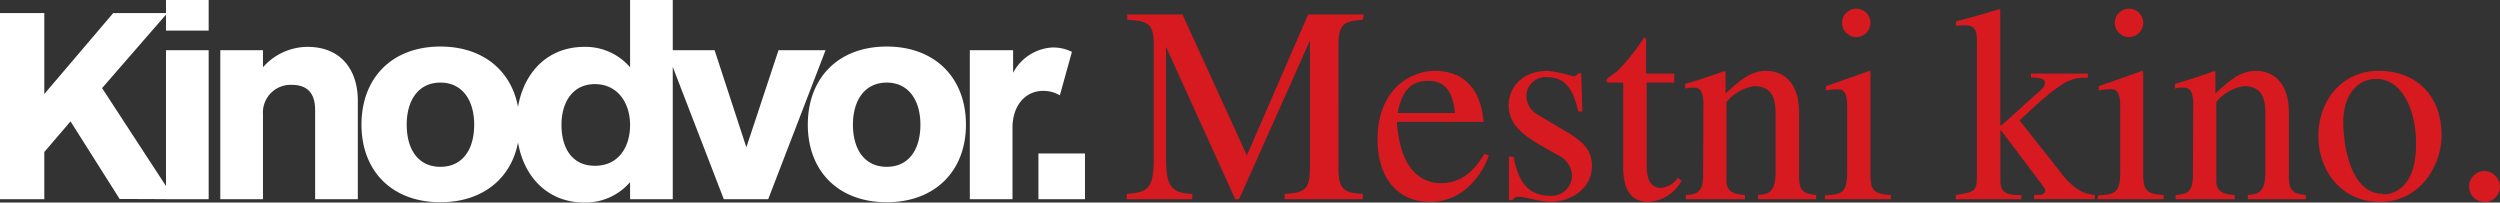
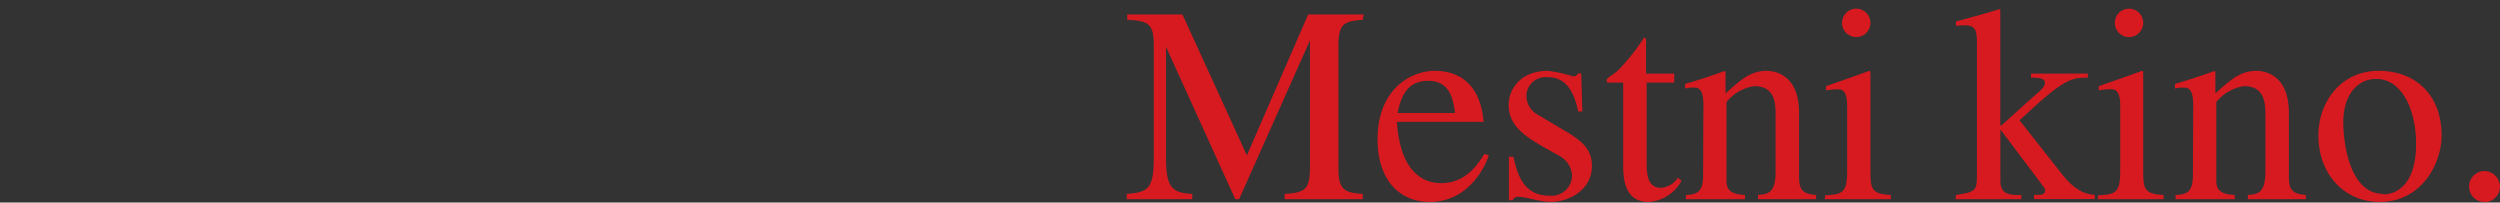
<svg xmlns="http://www.w3.org/2000/svg" id="Layer_1" data-name="Layer 1" viewBox="0 0 244.89 19.84">
  <rect x="0" y="0" width="244.89" height="19.84" fill="#333333" stroke="none" />
  <defs>
    <style>.cls-1{fill:#d71920}.cls-2{fill:#fff}</style>
  </defs>
  <title>logotip-kd</title>
  <path class="cls-1" d="M243.36 20.06a1.55 1.55 0 0 0 1.53-1.48 1.57 1.57 0 0 0-1.53-1.58 1.52 1.52 0 0 0-1.5 1.55 1.5 1.5 0 0 0 1.5 1.48m-9.92-.79c-3.28 0-3.9-5-3.9-7 0-2.84 1.5-4.26 3.22-4.26 2.51 0 3.91 3 3.91 6.36 0 3.91-1.83 4.95-3.23 4.95M233 7.19c-3.66 0-5.9 3-5.9 6.34 0 3.69 2.46 6.5 6 6.5 4.15 0 6.07-3.8 6.07-6.5 0-4-2.57-6.34-6.15-6.34M214.81 17.3c0 1.61-.41 2-1.7 2.05v.41h5.8v-.41c-1.42-.08-1.81-.52-1.81-1.42v-7.68a4.29 4.29 0 0 1 2.71-1.56c1.61 0 2.1 1 2.1 2.65v5.71c0 2.08-.71 2.22-1.72 2.3v.41h5.68v-.41c-1.33-.11-1.66-.52-1.66-1.8v-6.26c0-3.36-1.94-4.1-3.2-4.1-1.61 0-2.65 1-4 2.21V7.24h-.19c-1.26.46-2.54.87-3.77 1.23v.46a2.4 2.4 0 0 1 .79-.1c.44 0 1 0 1 1.74zm-7.65-14.81a1.39 1.39 0 1 0 2.78 0 1.39 1.39 0 1 0-2.78 0m-1.7 17.27h6.48v-.41c-1.89-.11-2-.57-2-2.38v-9.7l-.11-.08c-1.42.52-2.82 1-4.24 1.5v.41a7.73 7.73 0 0 1 1.1-.11c.43 0 1 0 1 1.64V17c0 2.13-.46 2.3-2.16 2.38zm-13.9 0H198v-.41h-.55c-.9-.05-1.5-.27-1.5-1.39V13h.05l3.77 5c.32.46.57.71.57.9 0 .36-.36.44-.57.44h-.52v.41h5.95v-.41c-.73-.06-1.8-.25-3.19-2l-4.18-5.3.79-.73c3.69-3.45 4.45-3.45 5.9-3.45v-.4h-5.57v.39c1.14 0 1.36.21 1.36.52s-.22.54-.63.92c-1.09.93-2.7 2.44-3.68 3.28l-.06-.05V1.15h-.11c-1.45.46-2.89.84-4.23 1.2v.44a5.53 5.53 0 0 1 .82-.06c1.06 0 1.23.44 1.23 1.67v13.12c0 1.47-.22 1.53-2.05 1.83zM180.44 2.49a1.39 1.39 0 1 0 2.78 0 1.39 1.39 0 1 0-2.78 0m-1.7 17.27h6.48v-.41c-1.89-.11-2-.57-2-2.38v-9.7l-.11-.08c-1.42.52-2.82 1-4.24 1.5v.41a7.74 7.74 0 0 1 1.07-.1c.44 0 1 0 1 1.64V17c0 2.13-.46 2.3-2.16 2.38zm-11.91-2.46c0 1.61-.41 2-1.69 2.05v.41h5.79v-.41c-1.42-.08-1.81-.52-1.81-1.42v-7.68a4.29 4.29 0 0 1 2.71-1.56c1.61 0 2.1 1 2.1 2.65v5.71c0 2.08-.71 2.22-1.72 2.3v.41h5.69v-.41c-1.34-.11-1.67-.52-1.67-1.8v-6.26c0-3.36-1.94-4.1-3.2-4.1-1.61 0-2.65 1-4 2.21V7.24h-.19c-1.26.46-2.54.87-3.77 1.23v.46a2.4 2.4 0 0 1 .79-.1c.44 0 1 0 1 1.74zM164 7.46h-2.76V4.29c0-.21 0-.35-.2-.35a20.31 20.31 0 0 1-2.45 3.11c-.61.6-1.21.77-1.21 1.1a.25.25 0 0 0 .11.19H159v8.22c0 2.73 1.12 3.47 2.51 3.47a3.93 3.93 0 0 0 3.2-2.07l-.35-.31a2.16 2.16 0 0 1-1.67 1c-1.39 0-1.39-1.61-1.39-2.46V8.34h2.7zm-9 3.72l-.11-3.74h-.3a.61.61 0 0 1-.47.3 13.31 13.31 0 0 0-2.51-.55c-2.65 0-3.83 1.8-3.83 3.33 0 2 1.51 3 3.2 4l1.58.9a2.36 2.36 0 0 1 1.43 2 2 2 0 0 1-2.22 2c-2.68 0-3.19-2.38-3.52-3.82h-.44v4.26h.36a.58.58 0 0 1 .6-.33c.76 0 1.94.49 3.17.49 1.74 0 4-1.15 4-3.52 0-1.64-1-2.41-2.3-3.23l-2.95-1.75a2.14 2.14 0 0 1-1.17-1.94 1.88 1.88 0 0 1 2.07-1.77c1.21 0 2.44.57 3 3.36zm-18.09.14c.44-2.41 1.5-3.15 3-3.15 2.15 0 2.43 1.83 2.62 3.15zm8.5 4c-.63 1-1.81 2.87-4.24 2.87-1.8 0-4-1.12-4.34-6h8.5c-.31-3.58-2.25-5-4.81-5-2.19 0-5.58 1.67-5.58 6.72 0 3.88 2.08 6.12 5.11 6.12 3.94 0 5.52-3.71 5.79-4.56zM133.58 1.67h-5.44l-6 13.8-6.31-13.8h-5.41v.52c2 .11 2.6.33 2.6 2.46v11.09c0 3-.58 3.36-2.65 3.5v.52h6.42v-.52c-2-.08-2.57-.68-2.57-3.5V4.84L121 19.76h.38l6.94-15.55v12.27c0 2.24-.35 2.65-2.48 2.76v.52h7.65v-.52c-1.75-.11-2.38-.36-2.38-2.46V4.65c0-2.16.66-2.32 2.38-2.46z" transform="translate(0 -.25)" />
-   <path class="cls-2" d="M106.28 15.28h-4.56v4.48h4.56zM105 5.33a4.14 4.14 0 0 0-1.88-.43 4.64 4.64 0 0 0-3.88 2.48V5.17H95v14.59h4.18v-7c0-2.19 1.28-3.61 3-3.61a3.21 3.21 0 0 1 1.64.44zm-14.84 7.13c0 2.41-1.12 4.13-3.3 4.13s-3.31-1.72-3.31-4.13 1.18-4.12 3.31-4.12 3.3 1.72 3.3 4.12m4.46 0c0-4.56-3-7.65-7.76-7.65s-7.73 3.09-7.73 7.65 3 7.6 7.73 7.6 7.76-3.06 7.76-7.6M80.87 5.17h-4.61l-3.15 9.51L70 5.17h-4.73l5.63 14.59h4.35zm-19.15 7.32c0 2.19-1.15 4-3.44 4s-3.28-1.8-3.28-4 1.07-4 3.28-4 3.44 1.83 3.44 4m4.18 7.27V.25h-4.18v6.59a5.77 5.77 0 0 0-4.48-2c-4.1 0-6.64 3.28-6.64 7.62s2.54 7.63 6.64 7.63a5.77 5.77 0 0 0 4.48-2v1.67zm-19.45-7.3c0 2.41-1.12 4.13-3.31 4.13s-3.3-1.72-3.3-4.13 1.16-4.12 3.3-4.12 3.31 1.72 3.31 4.12m4.45 0c0-4.56-3-7.65-7.76-7.65s-7.73 3.09-7.73 7.65 3 7.6 7.73 7.6S50.9 17 50.9 12.49m-25.14 7.27v-8.31a2.71 2.71 0 0 1 2.79-2.89c1.83 0 2.32 1.12 2.32 2.51v8.69h4.18v-9.67c0-2.82-1.5-5.25-4.94-5.25a5.85 5.85 0 0 0-4.35 2V5.17h-4.18v14.59zM20.44 5.17h-4.18v14.59h4.18zm0-4.92h-4.18v3h4.18zM17.1 19.76L10 8.88l6.39-7.35h-5.3L4.34 9.46V1.53H0v18.23h4.34v-4.62l2.57-3 4.81 7.6z" transform="translate(0 -.25)" />
</svg>